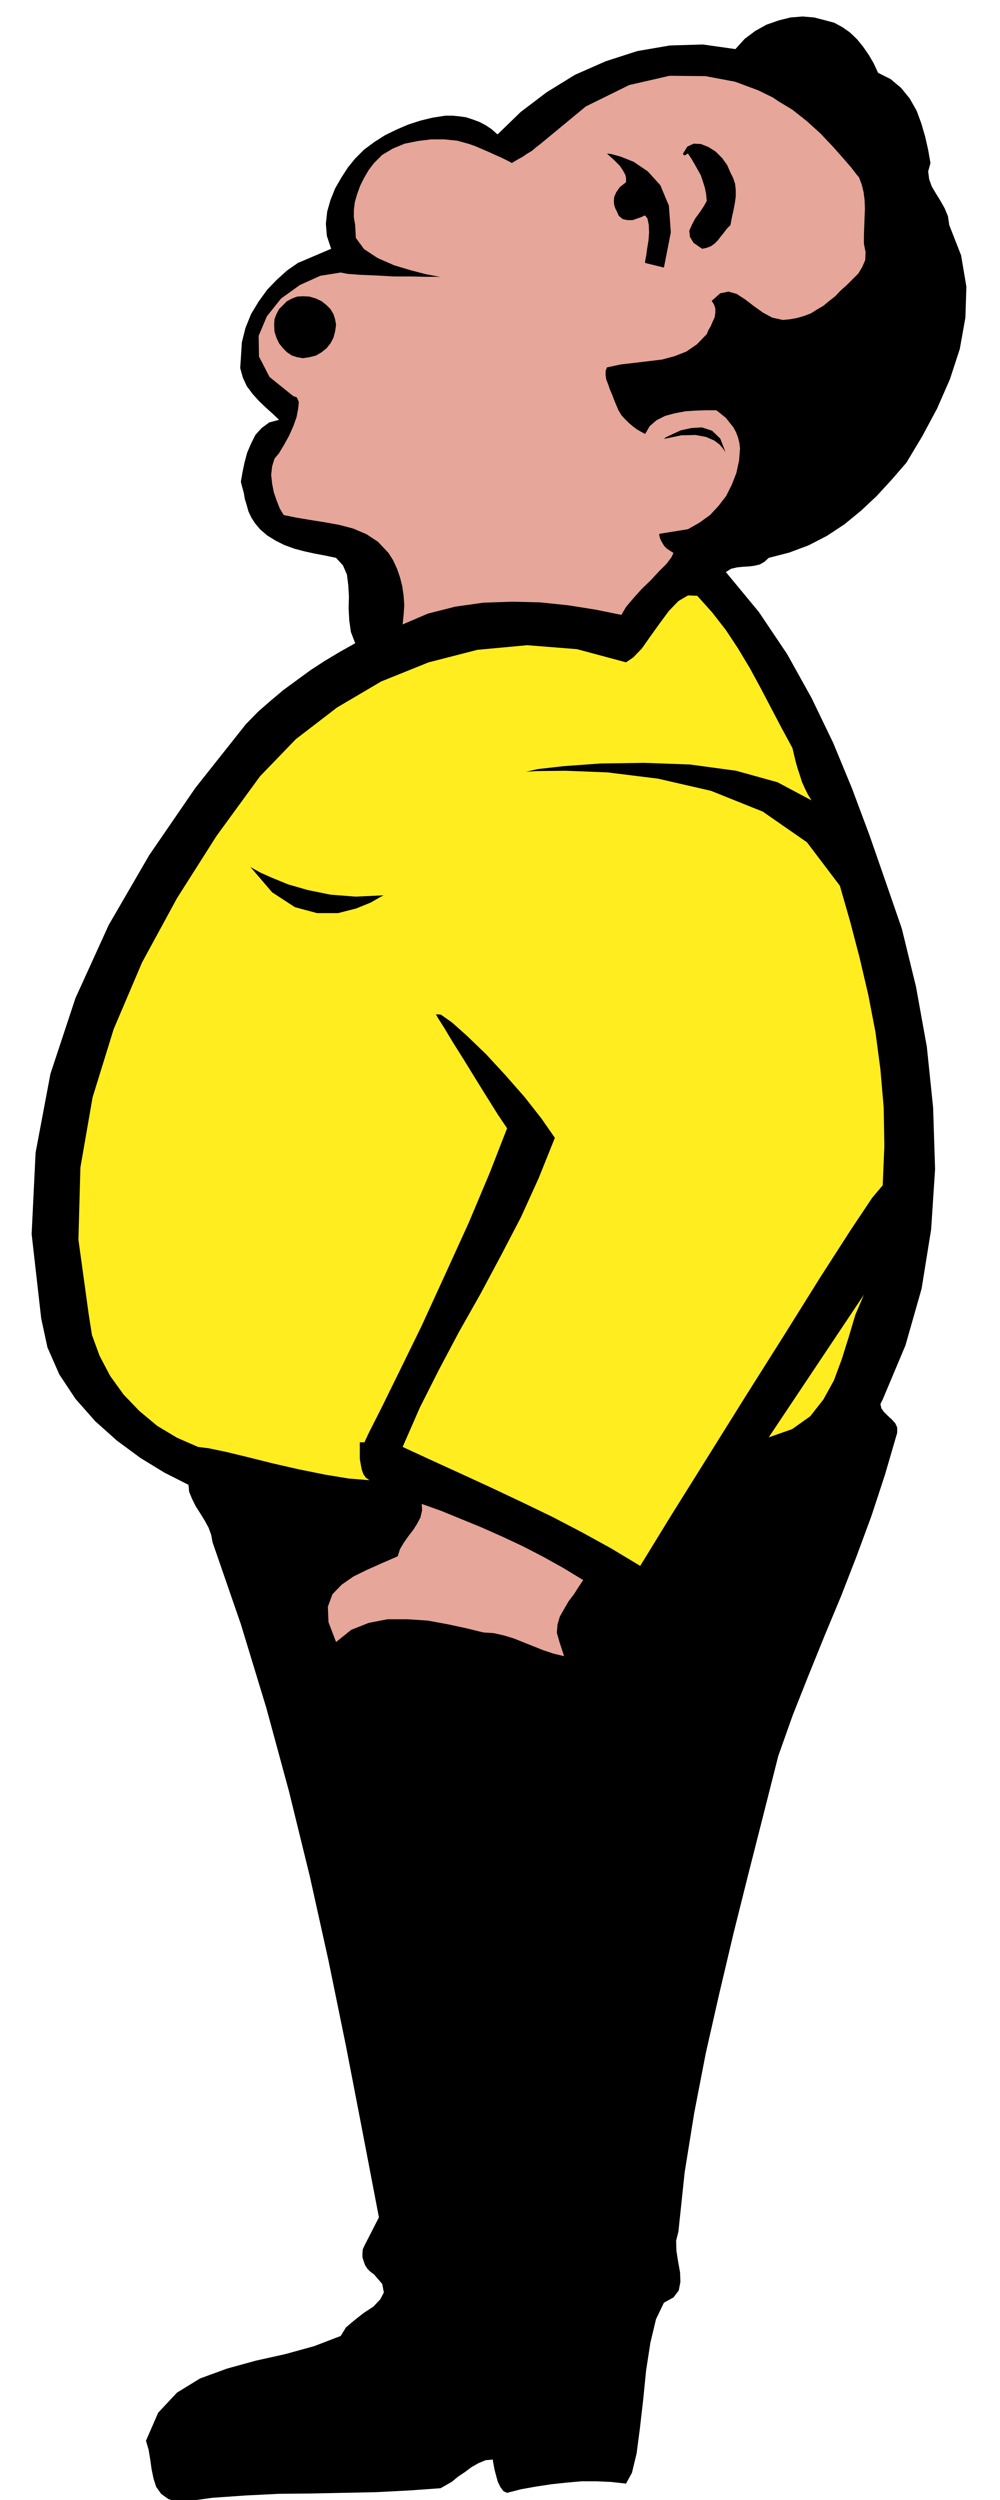
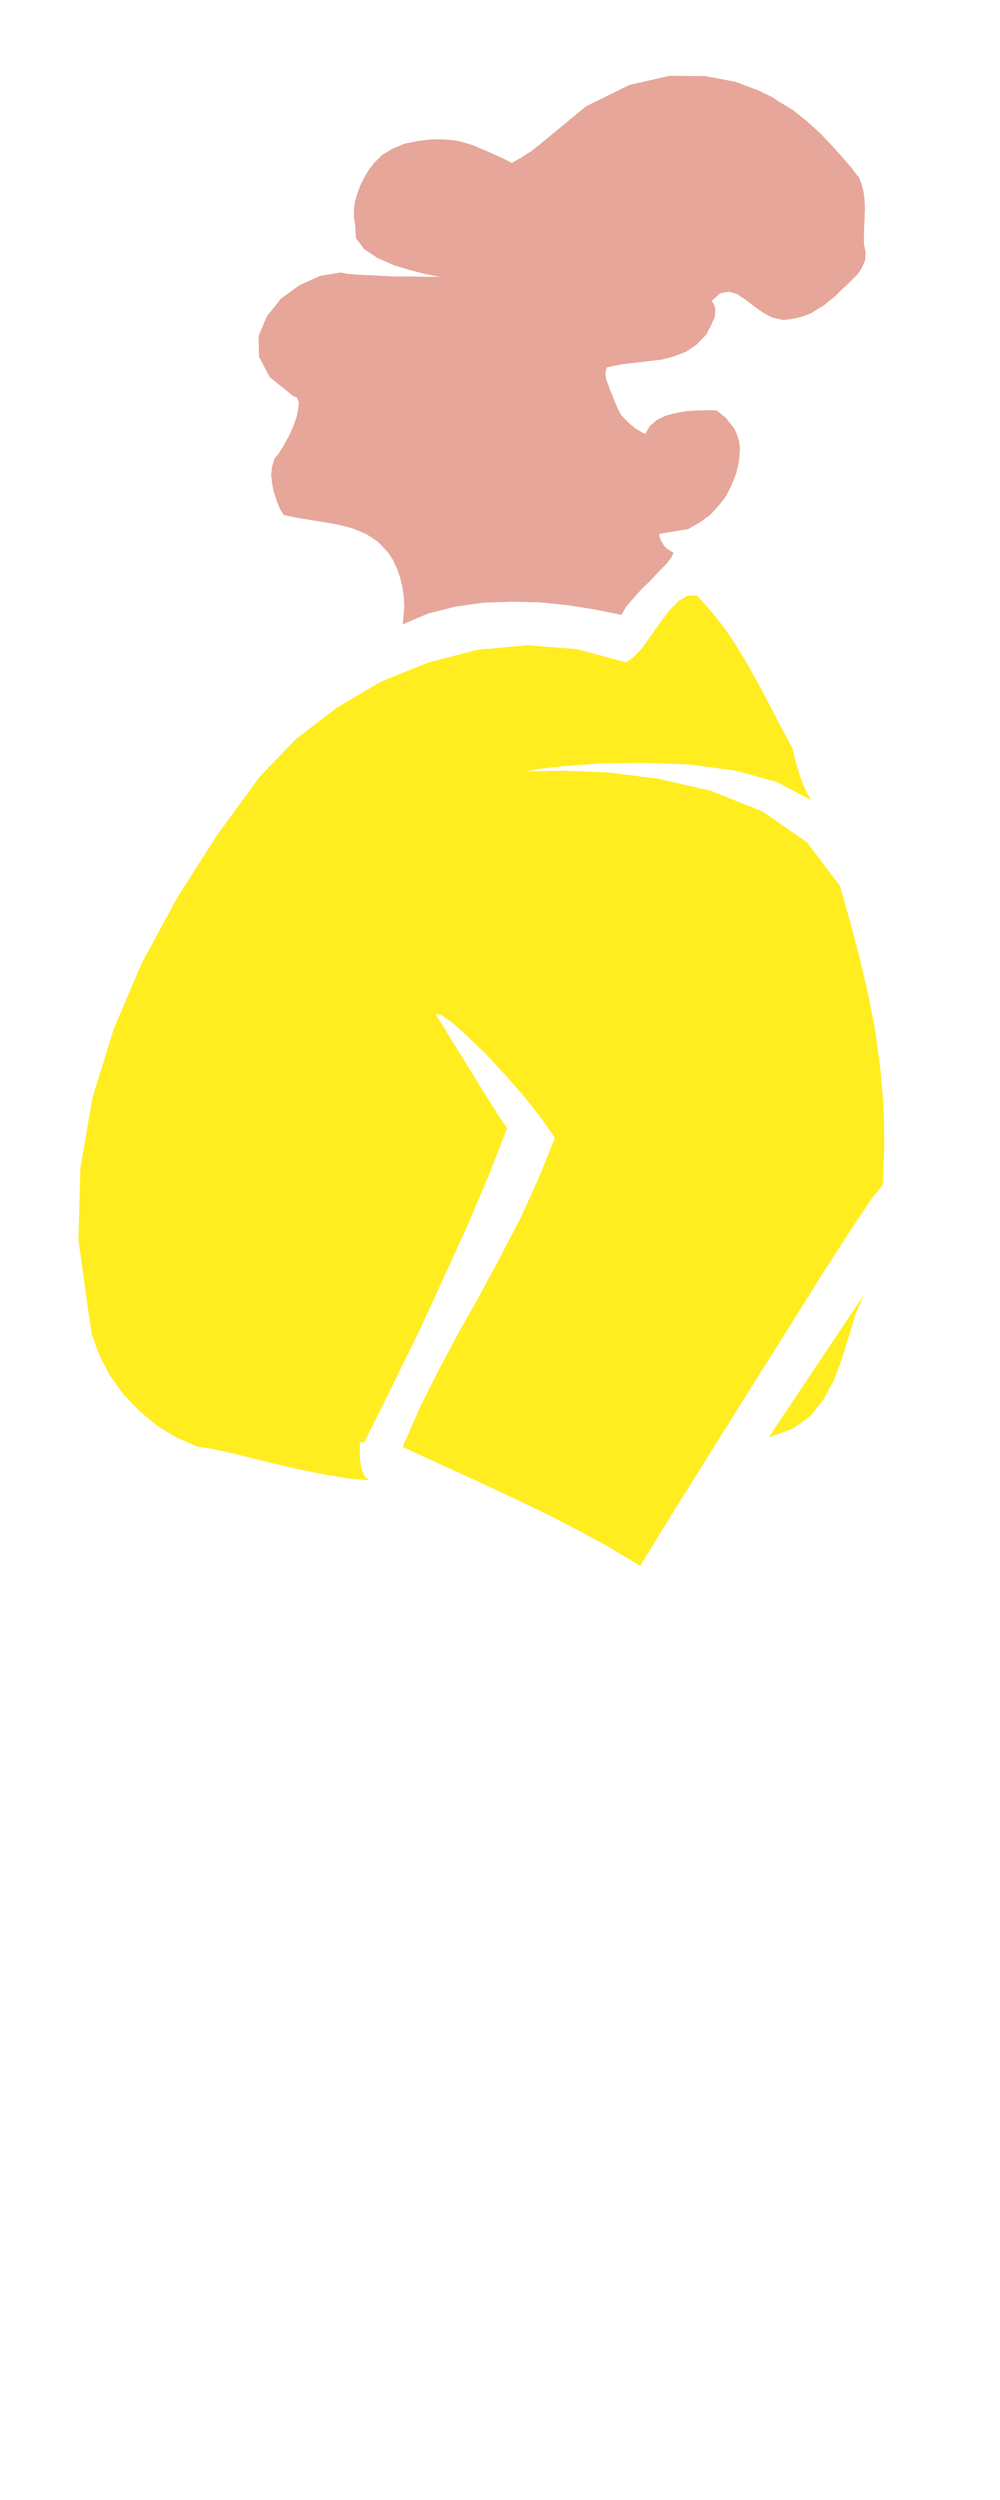
<svg xmlns="http://www.w3.org/2000/svg" fill-rule="evenodd" height="1225.98" preserveAspectRatio="none" stroke-linecap="round" viewBox="0 0 3035 7587" width="490.455">
  <style>.brush1{fill:#000}.pen1{stroke:none}.brush2{fill:#e6a699}</style>
-   <path class="pen1 brush1" d="m2665 221 38 19 32 27 26 32 21 37 14 38 12 41 9 40 7 40-7 25 3 24 8 22 13 22 13 21 13 23 10 24 4 27 36 92 16 95-3 94-17 95-30 92-39 89-45 84-48 80-45 52-45 49-48 45-50 41-53 35-56 29-59 22-62 16-13 12-14 8-17 4-16 2-19 1-18 2-17 4-16 10 100 121 86 128 74 133 66 137 57 138 53 142 49 141 49 142 43 176 33 183 19 184 6 187-12 183-29 180-49 172-69 164-7 14 3 13 8 11 12 12 11 10 11 12 6 13v16l-37 127-41 125-45 122-47 121-50 120-49 121-48 121-44 124-45 178-46 181-45 180-43 182-41 181-35 181-29 180-19 180-7 28 1 31 5 32 6 33 1 29-5 26-16 21-29 16-24 50-17 71-13 84-9 90-10 87-10 76-14 58-18 33-45-5-44-2h-46l-46 4-46 5-46 7-45 8-43 11-11-5-9-12-8-16-5-18-5-19-3-16-2-11v-4l-22 2-22 9-21 12-20 15-21 14-18 15-19 11-16 9-98 7-98 5-98 2-97 2-100 1-100 5-101 7-101 14-33-10-22-16-15-21-8-25-6-29-4-29-5-30-8-27 37-85 57-61 70-43 82-30 87-24 90-20 87-24 81-31 16-26 26-22 28-22 29-19 21-22 11-21-5-26-25-29-11-8-9-9-7-11-4-11-4-13v-12l1-12 5-11 44-86-50-261-50-259-53-259-57-257-63-257-69-254-77-253-86-249-4-22-8-22-12-22-13-21-14-22-11-22-9-22-2-21-73-37-72-44-72-53-66-59-60-68-49-74-36-82-19-88-29-256 12-247 45-239 76-230 101-222 123-212 140-204 153-193 37-38 39-34 38-32 41-30 41-30 43-28 45-27 48-27-13-34-5-35-2-37 1-35-2-35-4-32-12-28-21-23-33-7-32-6-32-7-30-8-30-11-26-13-26-16-22-19-15-18-11-17-9-19-5-18-6-20-3-18-5-18-4-16 5-29 6-29 8-30 12-28 13-26 19-21 23-17 30-8-19-18-20-18-22-21-19-21-18-24-12-26-8-29 2-30 3-48 11-44 17-42 23-38 26-36 29-30 31-28 33-23 101-43-13-39-3-37 4-37 10-35 14-35 19-33 20-31 22-27 27-27 31-23 33-21 35-17 35-15 37-12 37-9 39-6h21l21 2 21 3 21 7 19 7 19 10 18 12 18 16 70-68 79-60 86-53 93-41 96-31 99-17 100-3 99 14 28-31 32-24 34-19 37-13 36-9 37-3 35 3 35 9 26 7 24 13 23 16 22 21 18 22 18 26 15 26 13 28z" />
  <path class="pen1 brush2" d="m2362 307 43 26 43 34 41 37 38 40 31 35 26 30 16 21 7 8 8 21 6 24 3 24 1 26-1 26-1 27-1 27v27l5 25-1 24-9 21-12 20-17 17-18 18-19 17-16 17-18 14-18 15-19 11-19 12-21 8-21 6-22 4-21 2-32-7-28-15-28-20-26-20-26-17-25-7-25 5-26 23 7 11 4 12v13l-2 14-6 13-6 14-7 12-5 12-30 31-32 22-36 14-37 10-41 5-42 5-43 5-42 9-4 11v12l2 14 6 15 5 15 7 16 6 16 7 17 6 14 9 15 11 12 12 12 12 10 12 9 12 7 13 7 14-24 21-18 26-13 30-8 32-6 32-2 32-1h29l14 11 15 12 11 14 12 15 8 15 6 16 4 16 2 17-3 37-8 37-14 36-17 34-23 30-26 28-32 23-35 20-87 14v5l2 8 3 7 5 9 5 8 8 8 9 6 11 7-6 13-15 20-23 23-25 27-28 27-25 28-22 26-14 24-79-16-82-13-86-9-85-2-87 3-85 12-83 21-77 33 3-29 2-29-2-29-4-28-7-28-9-26-12-26-14-22-32-34-35-23-40-17-42-11-44-8-44-7-42-7-39-8-12-20-9-23-9-26-5-26-3-27 3-26 7-23 14-17 15-25 15-27 13-29 10-28 5-26 2-20-6-14-11-4-72-58-32-62-1-63 25-59 43-54 57-41 62-28 62-10 20 4 39 3 49 2 54 3h52l45 1h31l13 1-13-3-32-6-46-12-50-15-50-22-41-27-25-34-2-39-4-23v-23l3-24 7-24 9-25 12-24 14-24 16-21 25-25 32-19 36-15 40-8 40-5h41l39 4 36 10 17 6 21 9 21 9 22 10 18 8 16 8 10 5 5 3 2-2 7-4 10-6 13-7 13-9 15-9 13-11 13-10 138-114 132-65 122-28 109 1 90 17 70 26 45 22 16 11z" />
-   <path class="pen1 brush1" d="m2217 524 8 16 6 18 2 18v21l-3 21-4 21-5 22-4 22-11 11-9 12-9 11-9 12-10 10-11 8-13 5-14 3-26-18-11-18-2-19 8-18 10-19 14-19 12-18 9-16-2-22-4-19-6-19-6-18-10-18-9-16-10-17-10-15-3 1-5 4h-5l-2-5 13-21 19-9 22 1 23 9 22 14 20 20 15 21 10 23z" />
  <path class="pen1" d="m2405 2270 5 21 5 21 6 21 7 21 6 19 9 20 9 18 11 18-103-55-126-35-140-19-140-5-132 2-111 8-79 9-35 8 32-2 88-1 127 5 153 19 161 37 157 63 134 93 100 132 31 108 29 111 26 111 22 114 15 113 10 116 2 117-5 119-32 38-66 99-92 143-108 173-118 187-118 189-110 176-92 150-88-53-89-49-90-47-89-43-91-43-91-42-92-42-91-42 52-119 58-115 61-115 65-115 62-116 61-117 54-119 49-122-41-59-51-65-58-66-58-63-57-55-47-42-34-24-15-1 6 11 19 30 27 45 34 54 35 57 36 58 32 51 27 40-53 136-64 152-72 158-71 155-67 137-55 112-38 75-13 28h-14v50l3 18 3 15 5 14 7 10 11 8-62-5-73-12-79-16-79-18-76-19-66-16-53-11-32-4-64-28-60-36-54-45-48-50-41-57-32-61-23-63-10-64-31-225 6-219 37-213 64-207 86-202 106-195 120-189 132-181 109-113 125-96 134-79 144-58 148-38 151-14 151 12 149 40 22-15 26-27 26-37 28-39 28-38 29-30 29-17 28 1 45 50 42 54 37 56 36 60 32 59 32 61 32 61 33 61zm-72 2092 289-433-26 61-20 67-21 67-24 65-32 58-40 51-55 39-71 25z" style="fill:#ffed20" />
-   <path class="pen1 brush2" d="m1770 4795-14 21-14 22-16 21-14 24-13 23-7 24-2 25 8 28 14 43-33-8-30-10-30-12-30-12-30-12-30-9-31-7-31-2-53-13-56-12-60-11-61-4h-61l-57 11-53 21-46 37-23-60-2-47 14-38 28-29 36-25 43-21 45-20 46-20 7-22 12-20 14-20 14-18 12-19 10-19 5-21-1-20 59 21 61 25 61 25 63 28 62 29 62 32 61 34 61 37z" />
-   <path class="pen1 brush1" d="m919 1087 20-3 20-5 17-10 15-12 12-15 9-17 5-19 3-20-3-17-5-16-9-15-12-12-15-12-17-8-20-6-20-1-17 1-16 6-15 8-12 12-12 12-8 15-6 16-1 17 1 20 6 19 8 17 12 15 12 12 15 10 16 5 17 3zm923-621 11 1 30 8 40 16 43 29 38 42 26 62 6 81-21 107-57-14v-6l3-15 3-22 4-24 2-26-1-23-4-19-7-9-4 1-8 4-12 4-14 5h-16l-14-3-12-10-7-16-2-3-2-5-3-9-1-10 1-14 6-14 11-16 19-15v-13l-2-9-7-13-10-15-17-17-22-20zm173 866 6-5 19-9 26-12 32-7 32-2 31 10 25 24 17 44-2-4-6-9-11-13-16-12-25-11-32-6-43 1-53 11zM760 2631l7 4 23 13 36 16 49 20 59 17 69 14 76 6 85-4-11 6-28 16-44 18-55 14h-64l-67-18-69-45-66-77z" />
</svg>